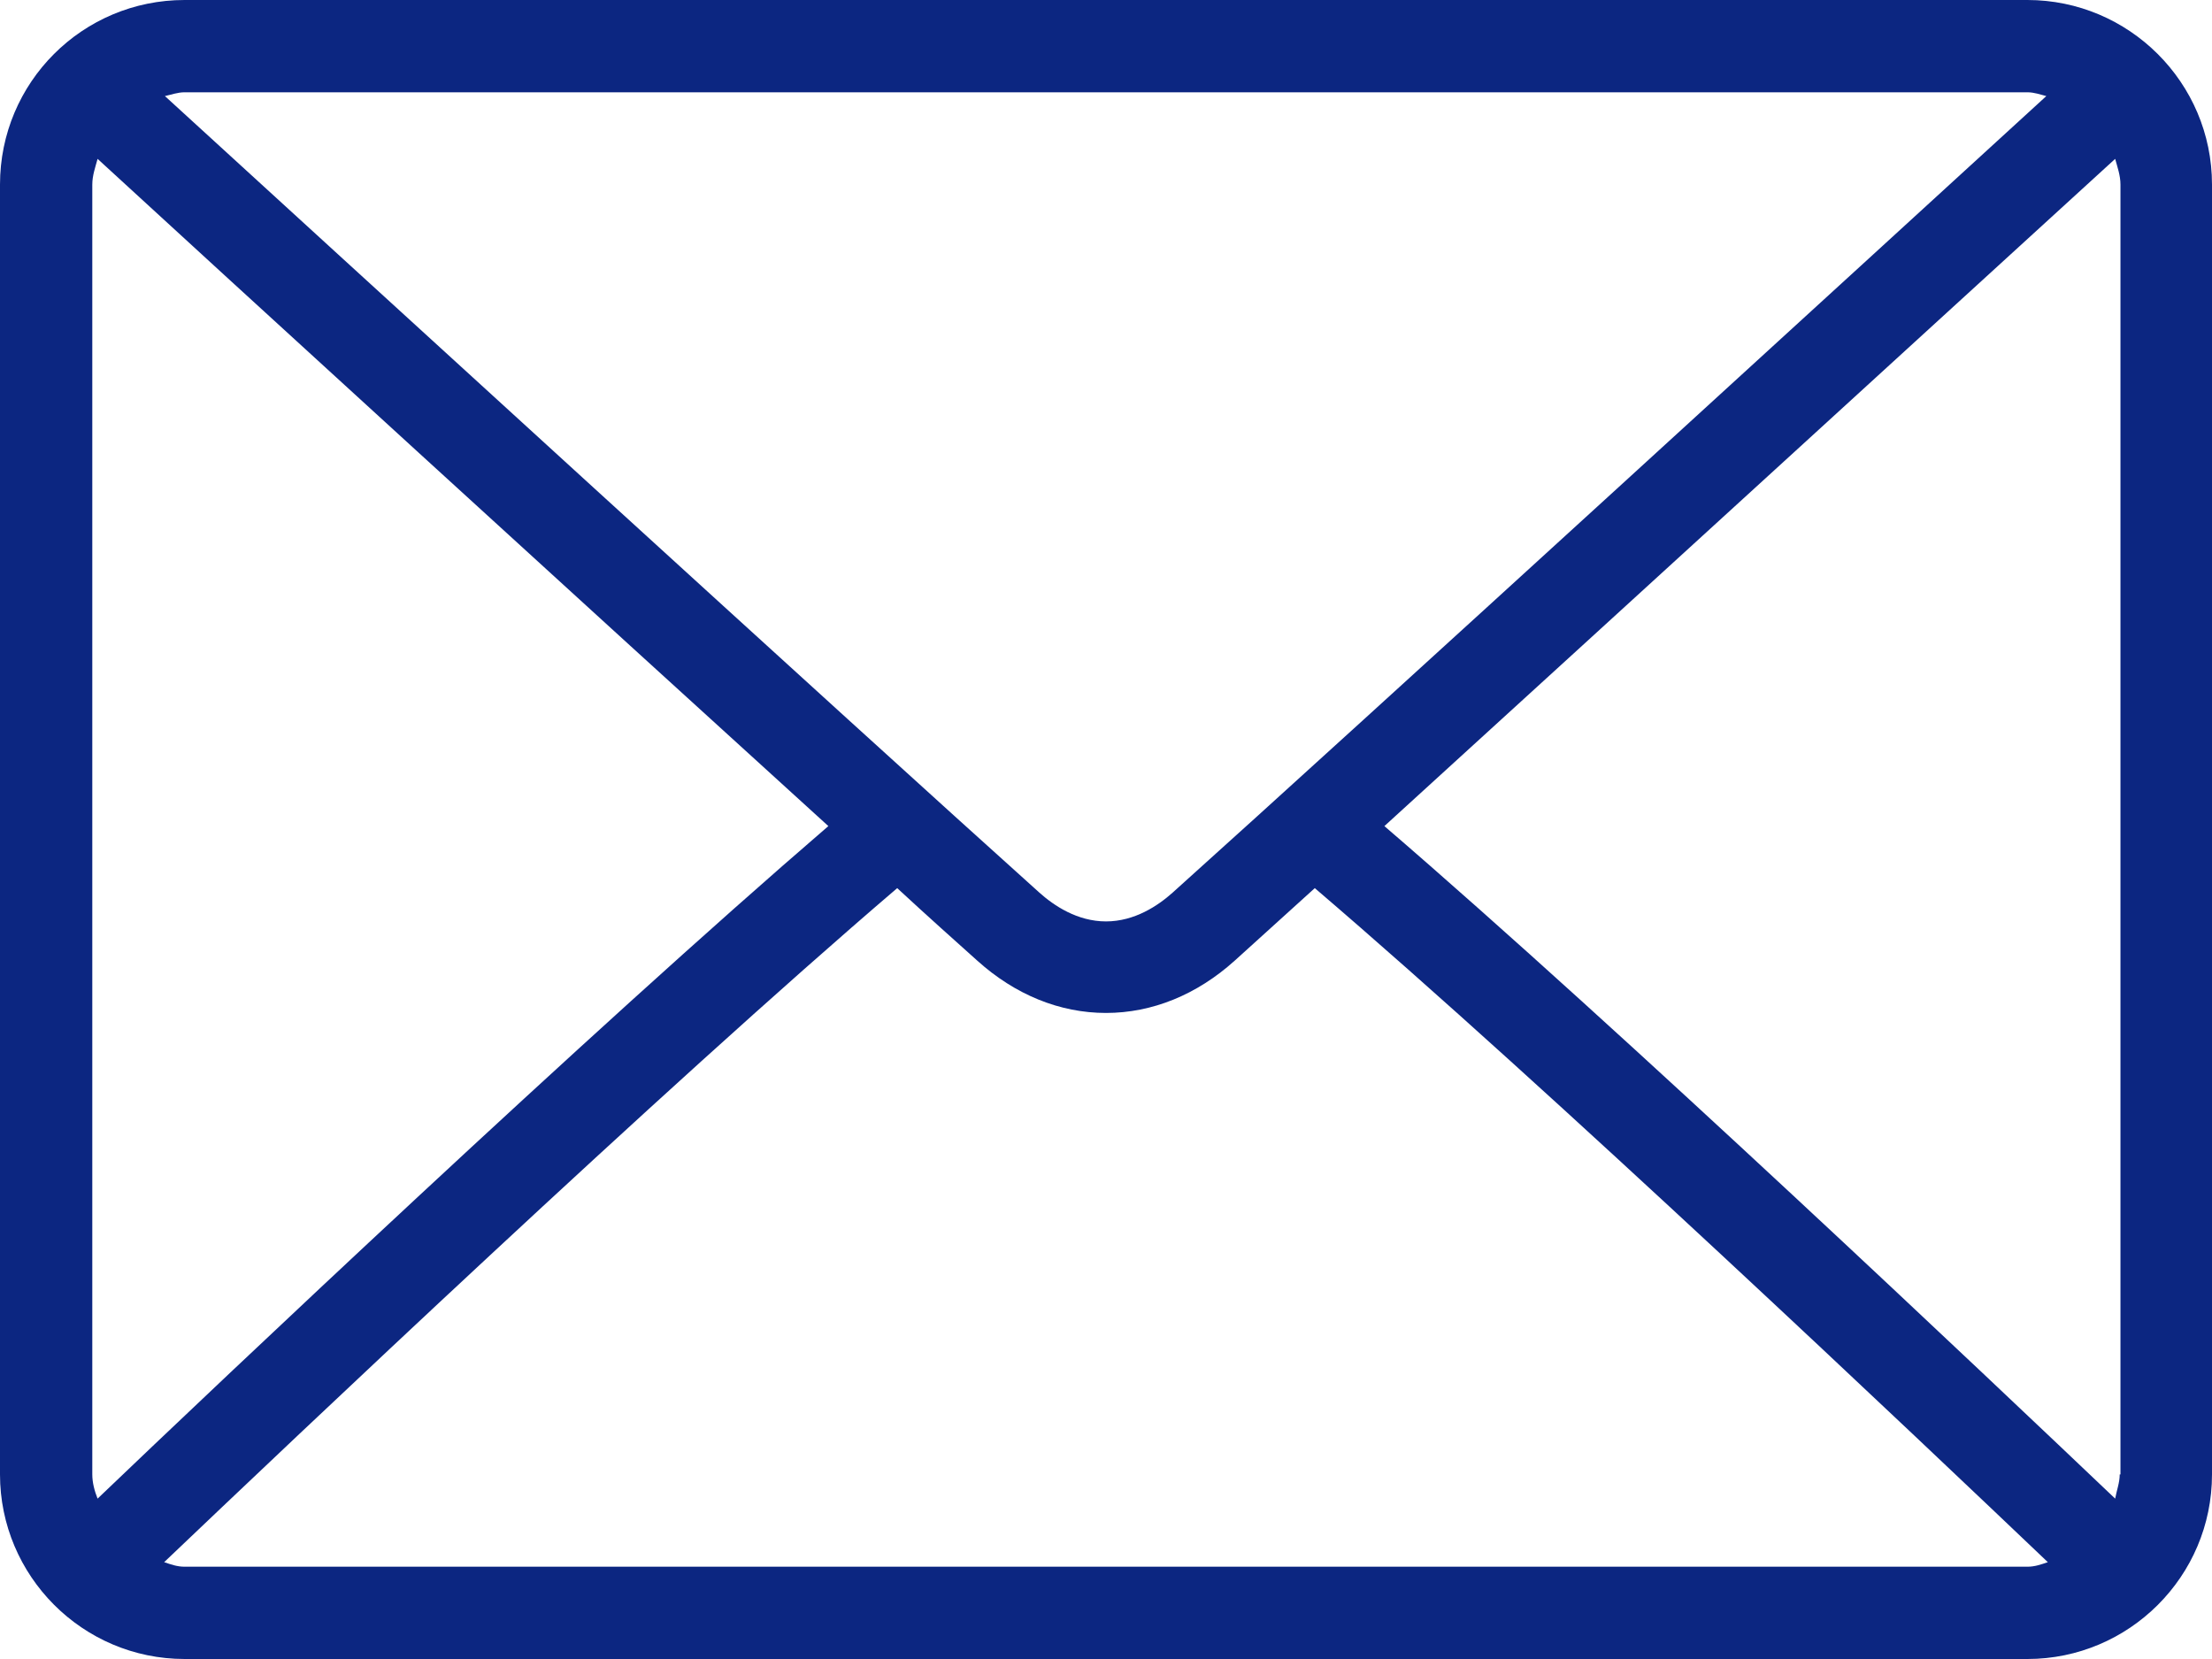
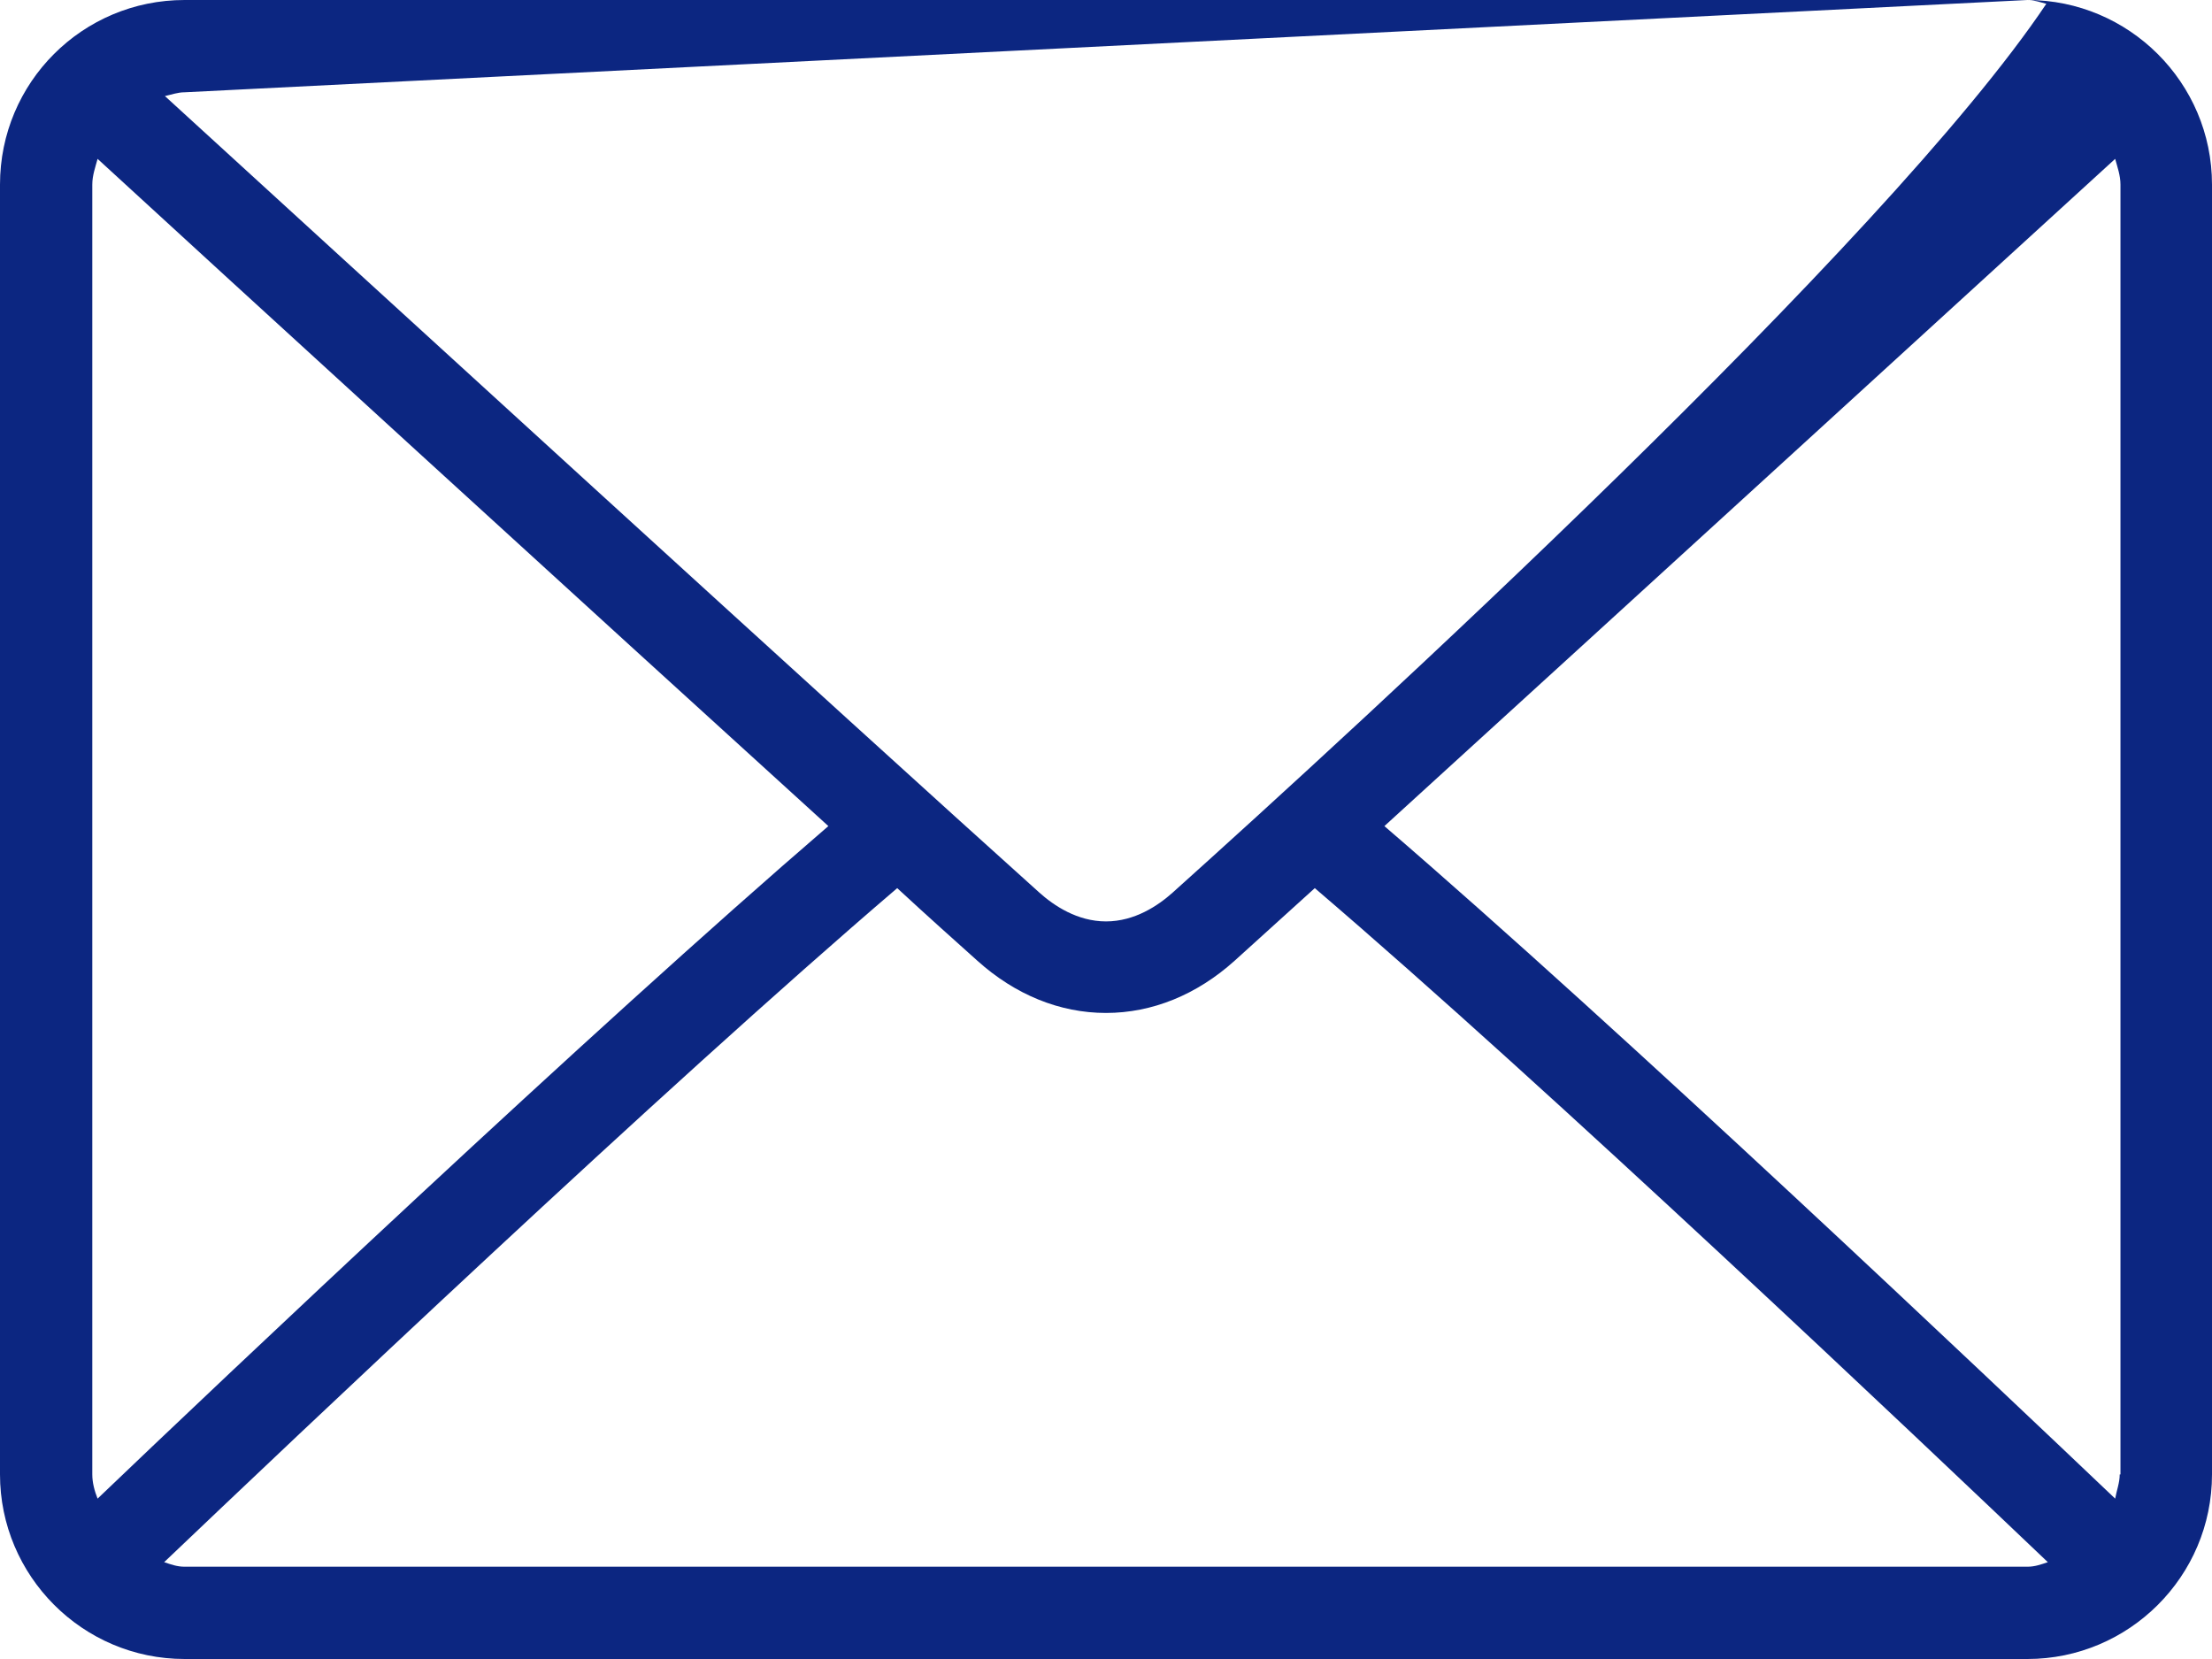
<svg xmlns="http://www.w3.org/2000/svg" version="1.1" x="0px" y="0px" width="29.24px" height="21.93px" viewBox="0 0 29.24 21.93" enable-background="new 0 0 29.24 21.93" xml:space="preserve">
  <defs>
</defs>
  <g>
    <g>
-       <path fill="#0C2681" d="M26.8,0H2.44C1.09,0,0,1.09,0,2.44v17.05c0,1.34,1.09,2.44,2.44,2.44H26.8c1.34,0,2.44-1.09,2.44-2.44    V2.44C29.24,1.09,28.14,0,26.8,0z M2.44,1.22H26.8c0.09,0,0.17,0.03,0.25,0.05C24.94,3.2,17.95,9.6,15.5,11.8    c-0.19,0.17-0.5,0.38-0.88,0.38c-0.38,0-0.69-0.21-0.88-0.38C11.29,9.6,4.29,3.2,2.18,1.27C2.27,1.25,2.35,1.22,2.44,1.22z     M1.22,19.49V2.44c0-0.12,0.04-0.23,0.07-0.34c1.61,1.48,6.49,5.94,9.66,8.82c-3.15,2.71-8.04,7.34-9.66,8.89    C1.25,19.71,1.22,19.6,1.22,19.49z M26.8,20.71H2.44c-0.1,0-0.18-0.03-0.27-0.06c1.68-1.6,6.59-6.26,9.69-8.91    c0.4,0.37,0.77,0.7,1.06,0.96c0.5,0.45,1.09,0.69,1.7,0.69c0.61,0,1.2-0.24,1.7-0.69c0.29-0.26,0.66-0.6,1.06-0.96    c3.1,2.65,8.01,7.31,9.69,8.91C26.98,20.68,26.9,20.71,26.8,20.71z M28.02,19.49c0,0.11-0.04,0.21-0.06,0.32    c-1.63-1.55-6.51-6.18-9.66-8.89c3.16-2.88,8.04-7.34,9.66-8.82c0.03,0.11,0.07,0.22,0.07,0.34V19.49z" />
+       <path fill="#0C2681" d="M26.8,0H2.44C1.09,0,0,1.09,0,2.44v17.05c0,1.34,1.09,2.44,2.44,2.44H26.8c1.34,0,2.44-1.09,2.44-2.44    V2.44C29.24,1.09,28.14,0,26.8,0z H26.8c0.09,0,0.17,0.03,0.25,0.05C24.94,3.2,17.95,9.6,15.5,11.8    c-0.19,0.17-0.5,0.38-0.88,0.38c-0.38,0-0.69-0.21-0.88-0.38C11.29,9.6,4.29,3.2,2.18,1.27C2.27,1.25,2.35,1.22,2.44,1.22z     M1.22,19.49V2.44c0-0.12,0.04-0.23,0.07-0.34c1.61,1.48,6.49,5.94,9.66,8.82c-3.15,2.71-8.04,7.34-9.66,8.89    C1.25,19.71,1.22,19.6,1.22,19.49z M26.8,20.71H2.44c-0.1,0-0.18-0.03-0.27-0.06c1.68-1.6,6.59-6.26,9.69-8.91    c0.4,0.37,0.77,0.7,1.06,0.96c0.5,0.45,1.09,0.69,1.7,0.69c0.61,0,1.2-0.24,1.7-0.69c0.29-0.26,0.66-0.6,1.06-0.96    c3.1,2.65,8.01,7.31,9.69,8.91C26.98,20.68,26.9,20.71,26.8,20.71z M28.02,19.49c0,0.11-0.04,0.21-0.06,0.32    c-1.63-1.55-6.51-6.18-9.66-8.89c3.16-2.88,8.04-7.34,9.66-8.82c0.03,0.11,0.07,0.22,0.07,0.34V19.49z" />
    </g>
  </g>
</svg>